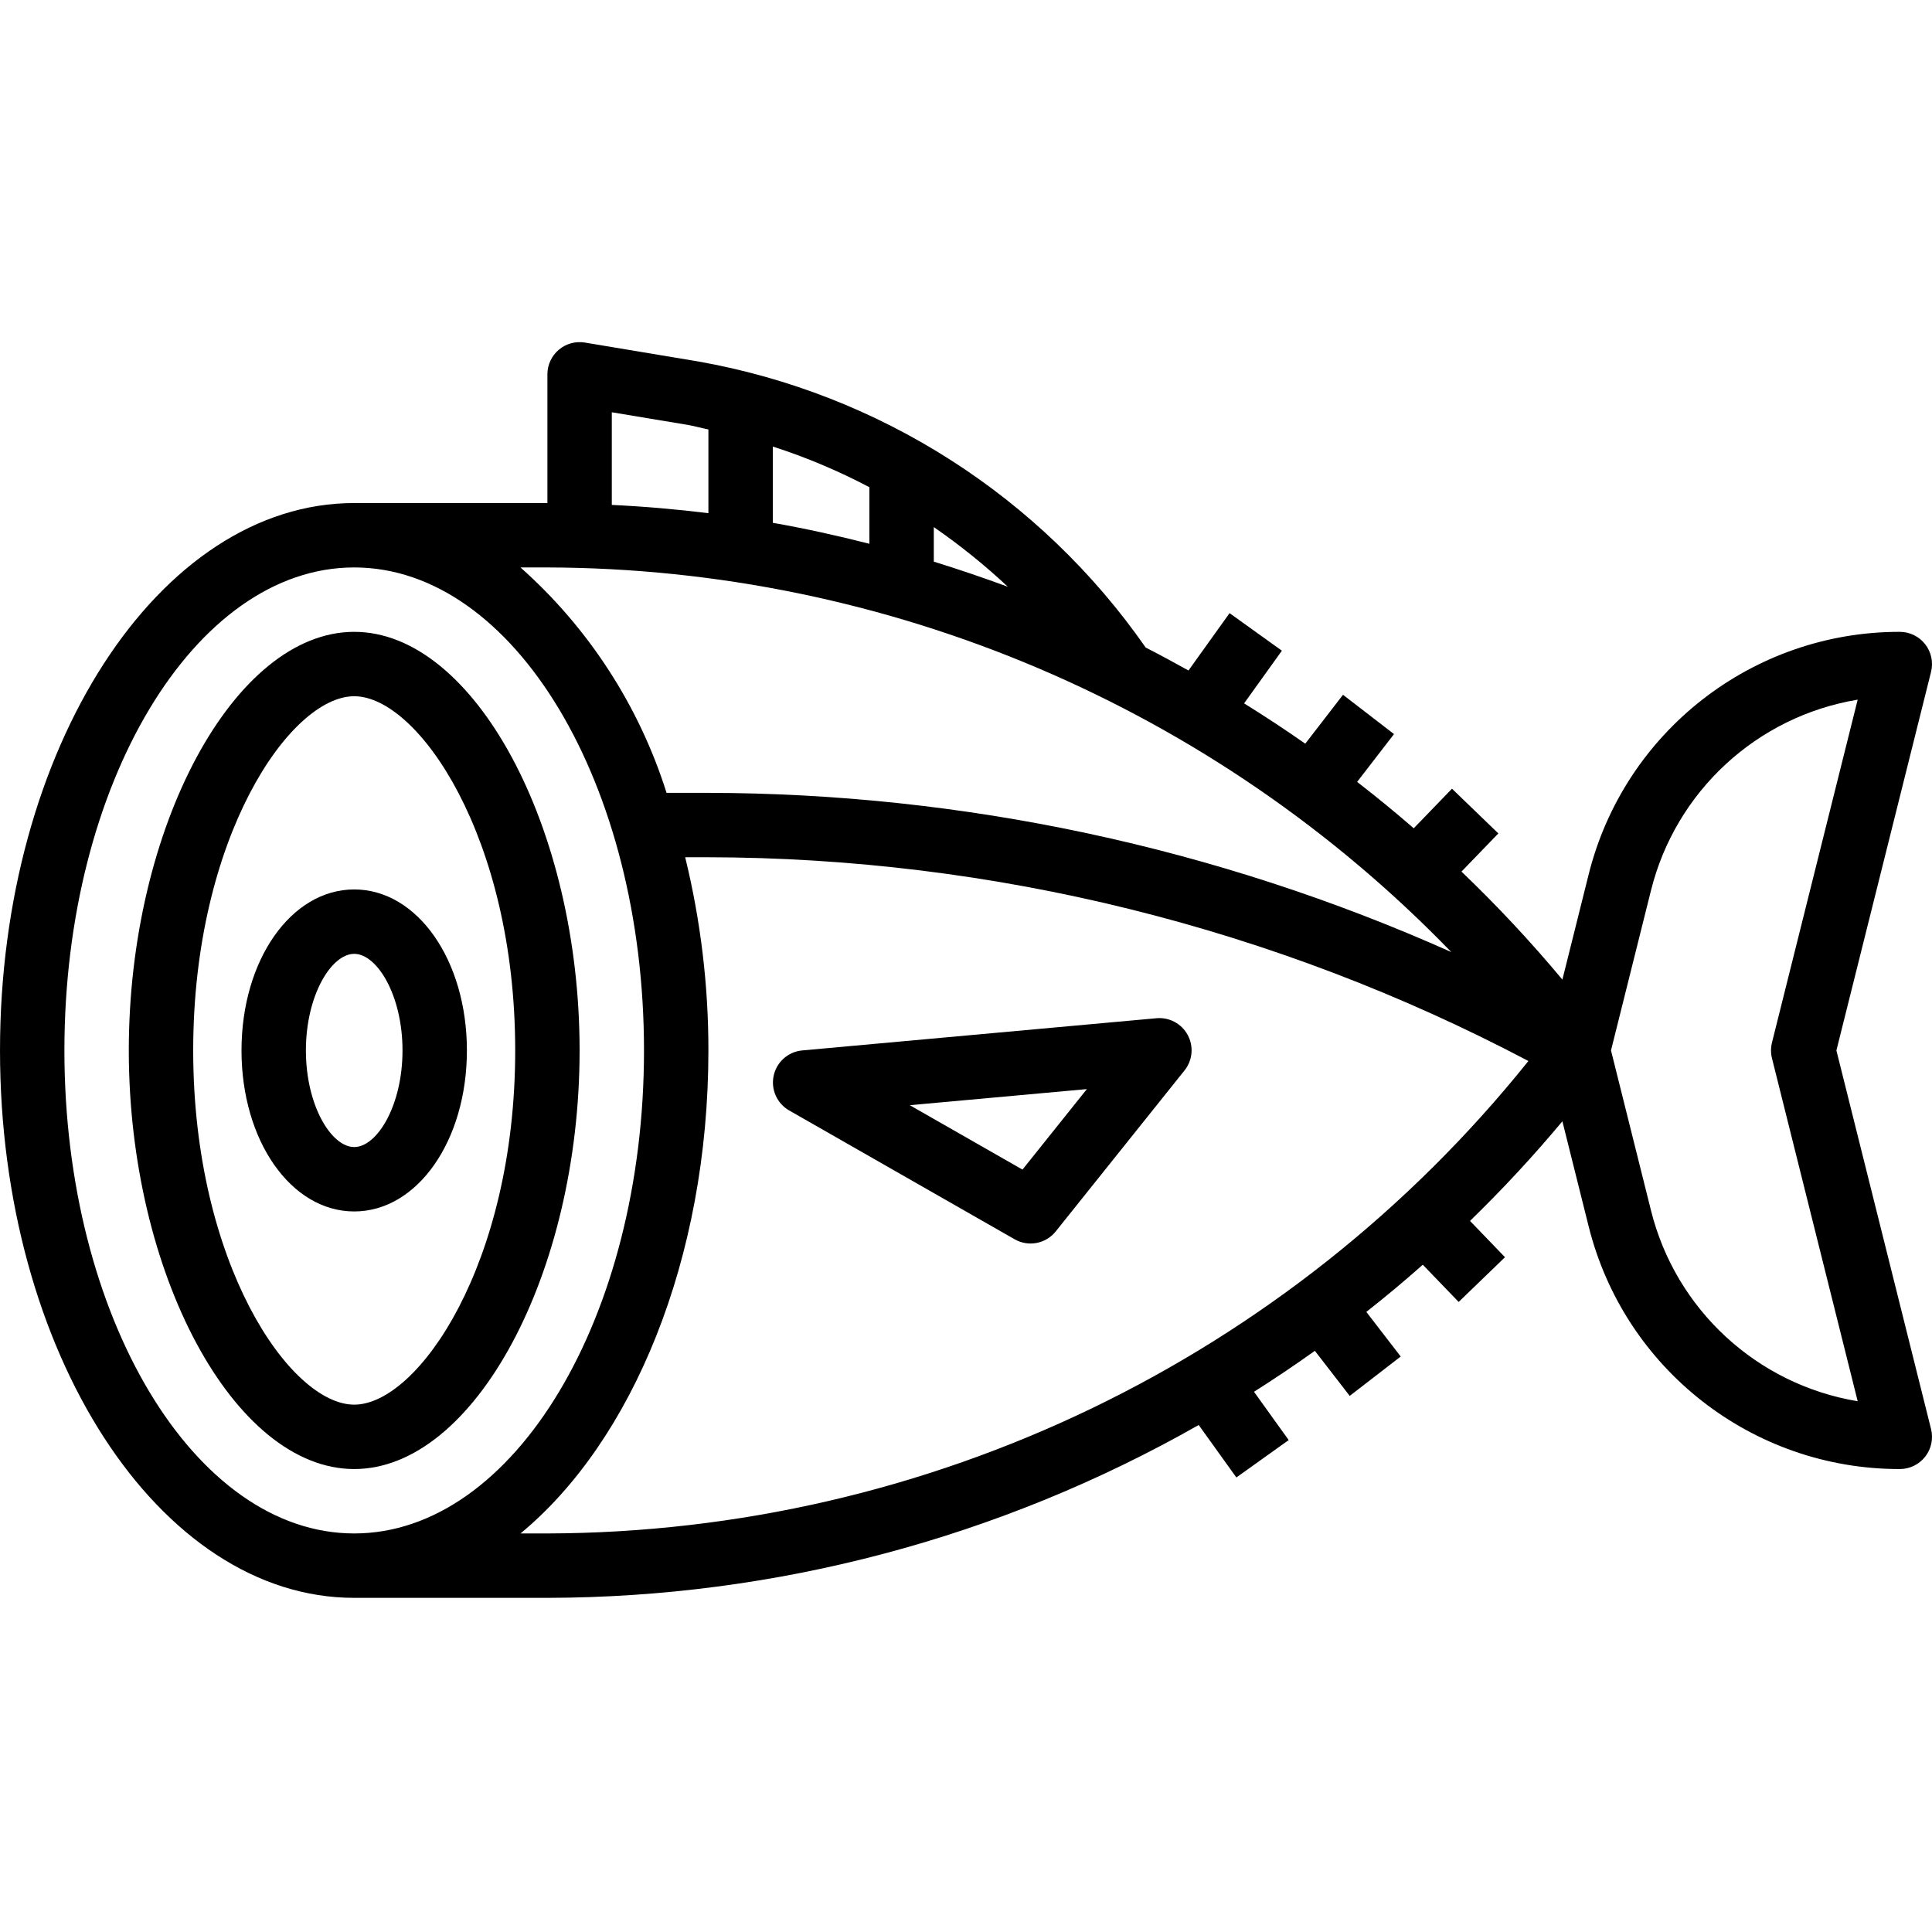
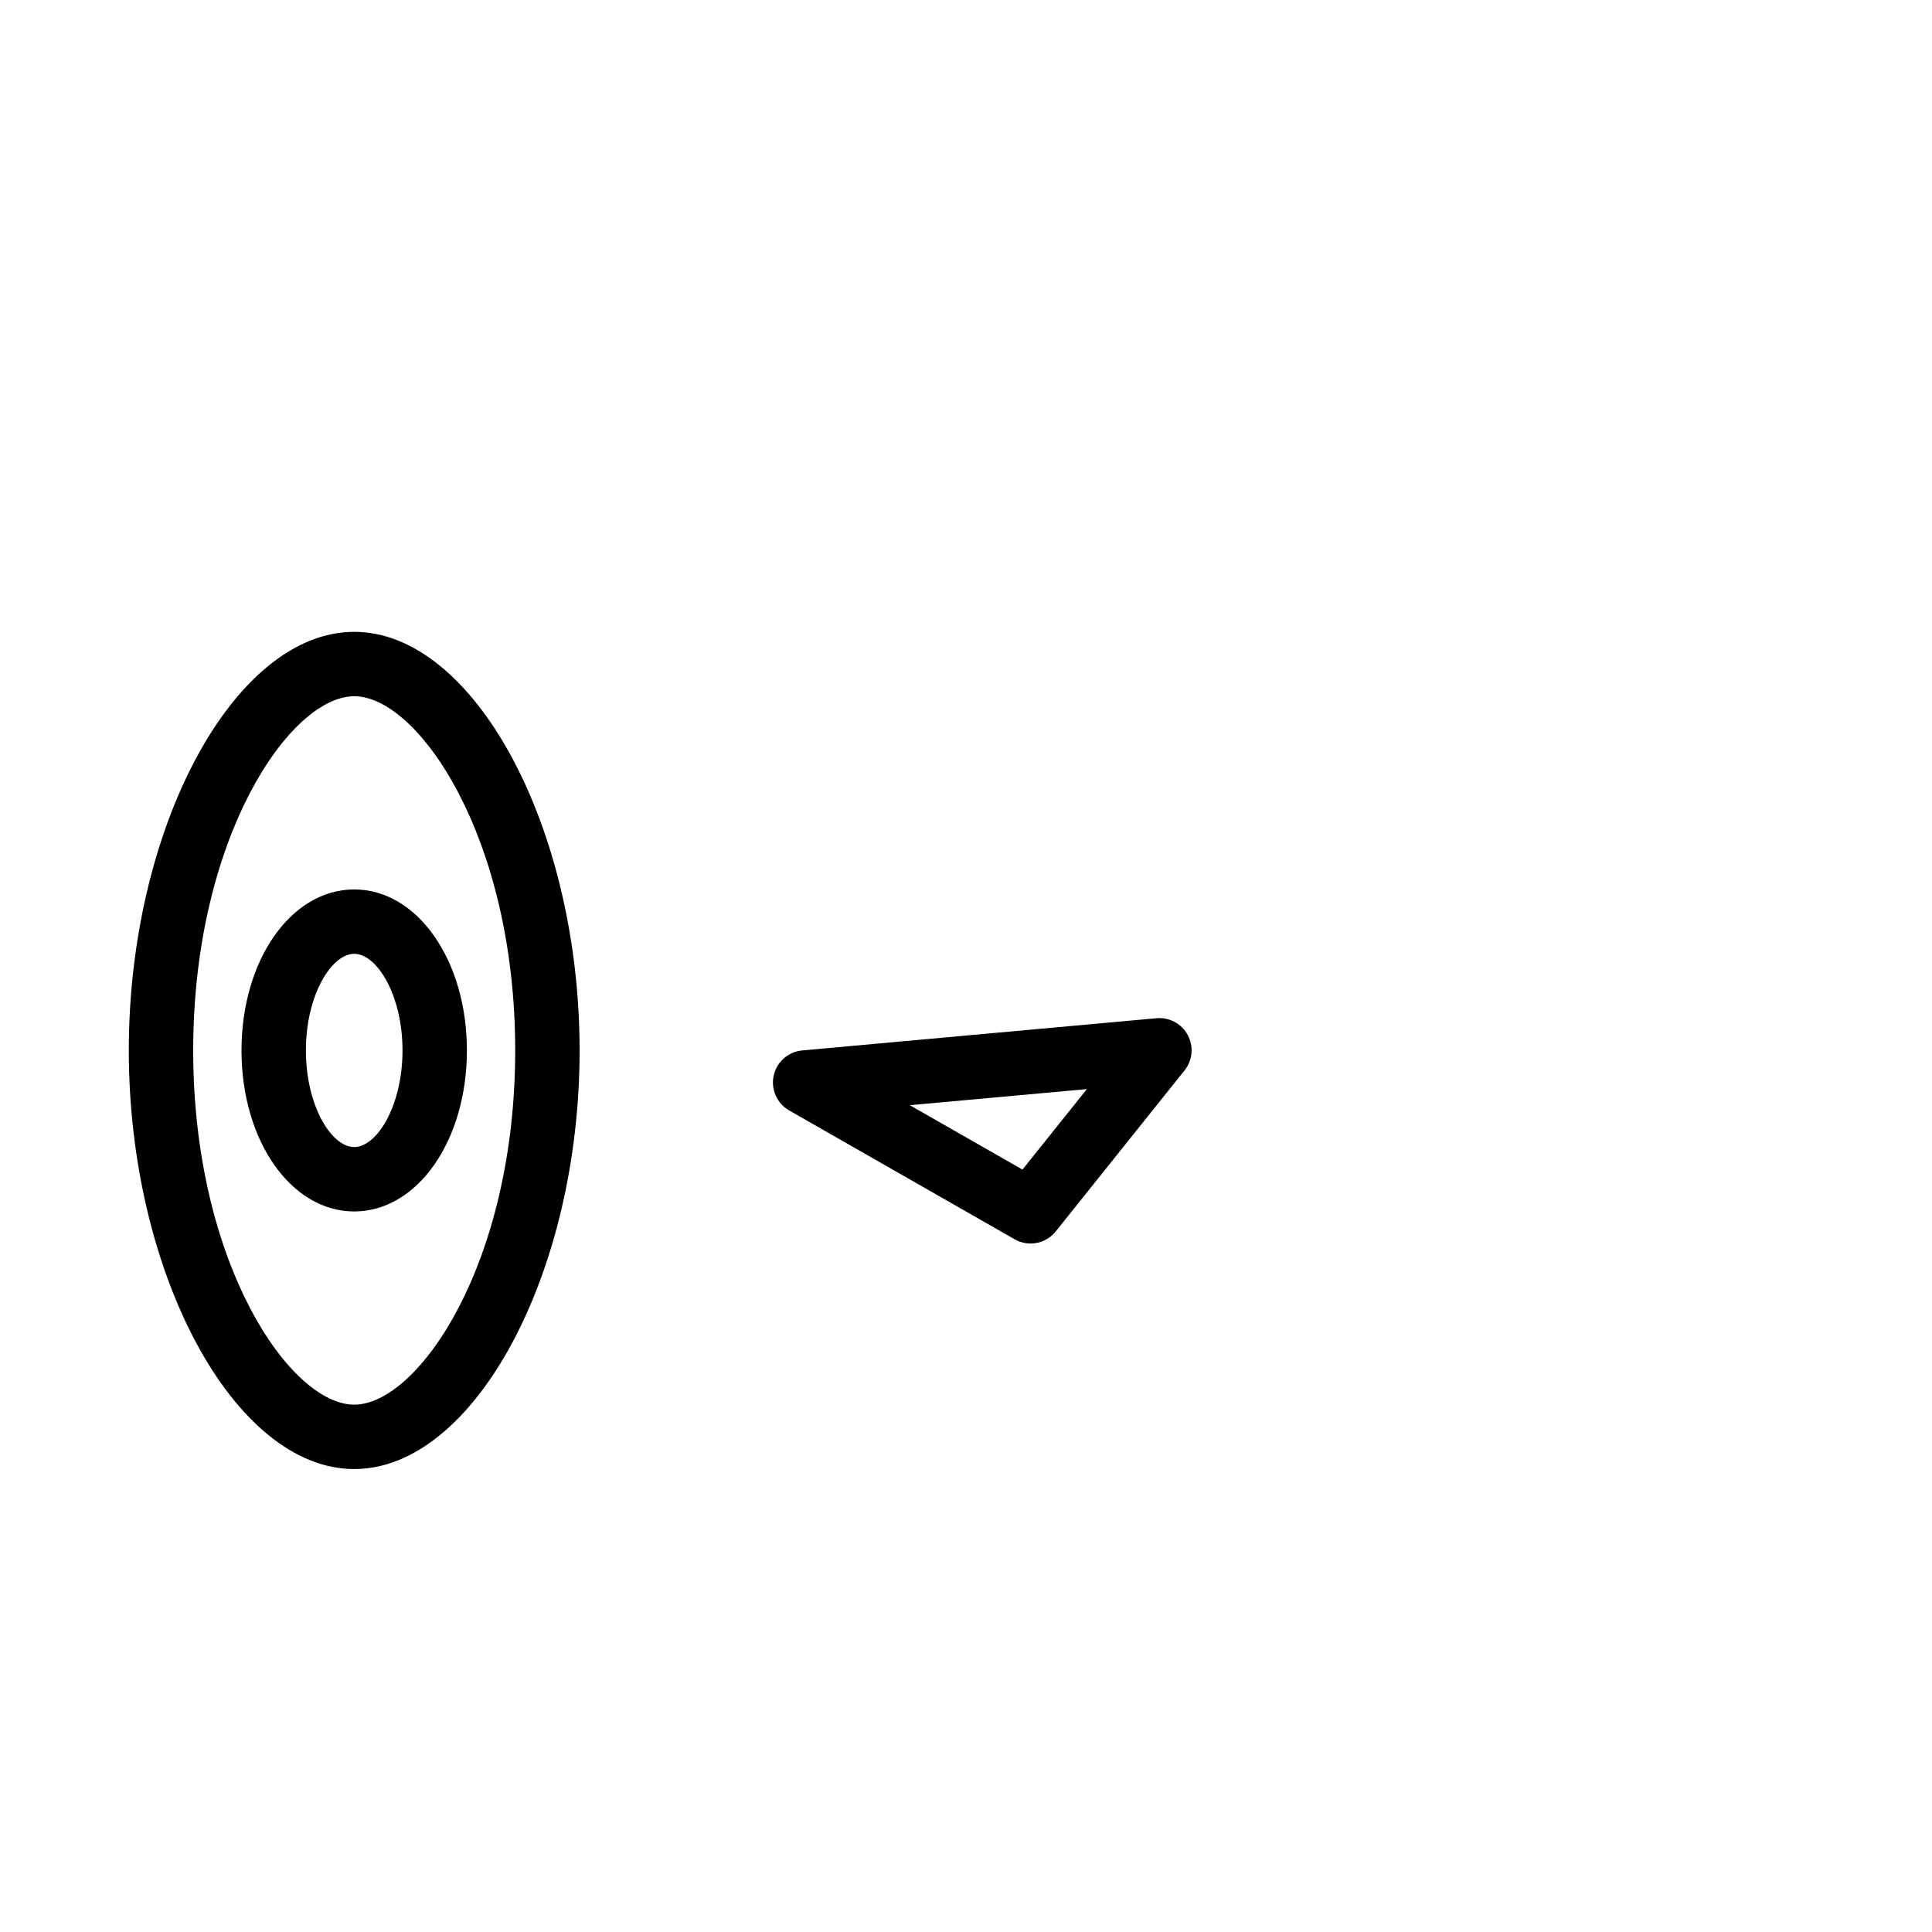
<svg xmlns="http://www.w3.org/2000/svg" height="479pt" viewBox="0 -84 479.998 479" width="479pt">
  <path d="m88 72.48c-29.832 0-56 48.602-56 104 0 55.398 26.168 104 56 104s56-48.602 56-104c0-55.398-26.168-104-56-104zm0 192c-15.922 0-40-35.105-40-88s24.078-88 40-88 40 35.105 40 88-24.078 88-40 88zm0 0" />
  <path d="m88 136.48c-15.703 0-28 17.602-28 40 0 22.398 12.297 40 28 40s28-17.602 28-40c0-22.398-12.297-40-28-40zm0 64c-5.664 0-12-10.266-12-24s6.336-24 12-24 12 10.266 12 24-6.336 24-12 24zm0 0" />
-   <path d="m478.305 75.562c-1.516-1.945-3.84-3.082-6.305-3.082-36.598-.051-68.512 24.871-77.336 60.391l-6.496 26.008c-7.844-9.406-16.215-18.367-25.07-26.832l9.16-9.484-11.516-11.113-9.504 9.832c-4.578-3.973-9.27-7.816-14.062-11.527l9.16-11.875-12.672-9.766-9.375 12.152c-4.965-3.477-10.031-6.816-15.199-10.016l9.391-13.09-13-9.328-10.207 14.25c-3.52-1.953-7.051-3.883-10.633-5.707-26.145-37.531-66.16-63.109-111.199-71.078l-28.121-4.688c-2.316-.387-4.688.262-6.484 1.777-1.793 1.516-2.832 3.746-2.836 6.094v32h-48c-48.52 0-88 61.008-88 136 0 74.992 39.48 136 88 136h48c56.738-.105 112.484-14.898 161.809-42.945l9.359 13.035 13-9.289-8.617-12c5.133-3.25 10.172-6.641 15.121-10.176l8.656 11.199 12.672-9.785-8.543-11.078c4.801-3.777 9.477-7.684 14.031-11.723l8.91 9.242 11.512-11.113-8.695-9.016c8.078-7.844 15.738-16.105 22.953-24.75l6.496 25.984c8.812 35.527 40.73 60.461 77.336 60.414 2.461 0 4.789-1.137 6.305-3.074 1.516-1.941 2.051-4.473 1.457-6.863l-23.516-94.062 23.516-94.062c.594-2.391.055-4.918-1.457-6.855zm-286.305-30.172v-18.949c8.277 2.664 16.309 6.051 24 10.109v14.051c-7.93-2.016-15.922-3.793-24-5.211zm40 1.066c6.488 4.484 12.641 9.438 18.398 14.824-6.078-2.242-12.211-4.32-18.398-6.242zm-80-28.527 18.809 3.125c1.75.297 3.457.801 5.191 1.145v20.801c-7.953-.984-15.953-1.672-24-2.055zm-16 38.551c84.684.23 165.676 34.691 224.559 95.551-58.16-25.98-121.129-39.457-184.832-39.551h-10.125c-6.82-21.602-19.359-40.953-36.289-56zm-120 120c0-66.168 32.297-120 72-120s72 53.832 72 120-32.297 120-72 120-72-53.832-72-120zm120 120h-6.68c27.742-22.91 46.68-68.09 46.68-120 .012-16.172-1.926-32.289-5.77-48h5.496c71.098.094 141.109 17.465 204 50.625-59.309 73.969-148.914 117.121-243.727 117.375zm304.238-121.938c-.316 1.273-.316 2.602 0 3.875l21.297 85.215c-25.043-4.152-45.227-22.785-51.359-47.418l-9.93-39.734 9.93-39.734c6.133-24.633 26.316-43.266 51.359-47.418zm0 0" />
  <path d="m287.273 168.48-88 8c-3.473.332-6.328 2.875-7.059 6.285-.73 3.41.828 6.898 3.855 8.625l56 32c3.422 1.957 7.754 1.133 10.219-1.941l32-40c2.012-2.512 2.324-5.984.793-8.812-1.531-2.832-4.605-4.469-7.809-4.156zm-33.242 37.602-28-16 44-4zm0 0" />
</svg>